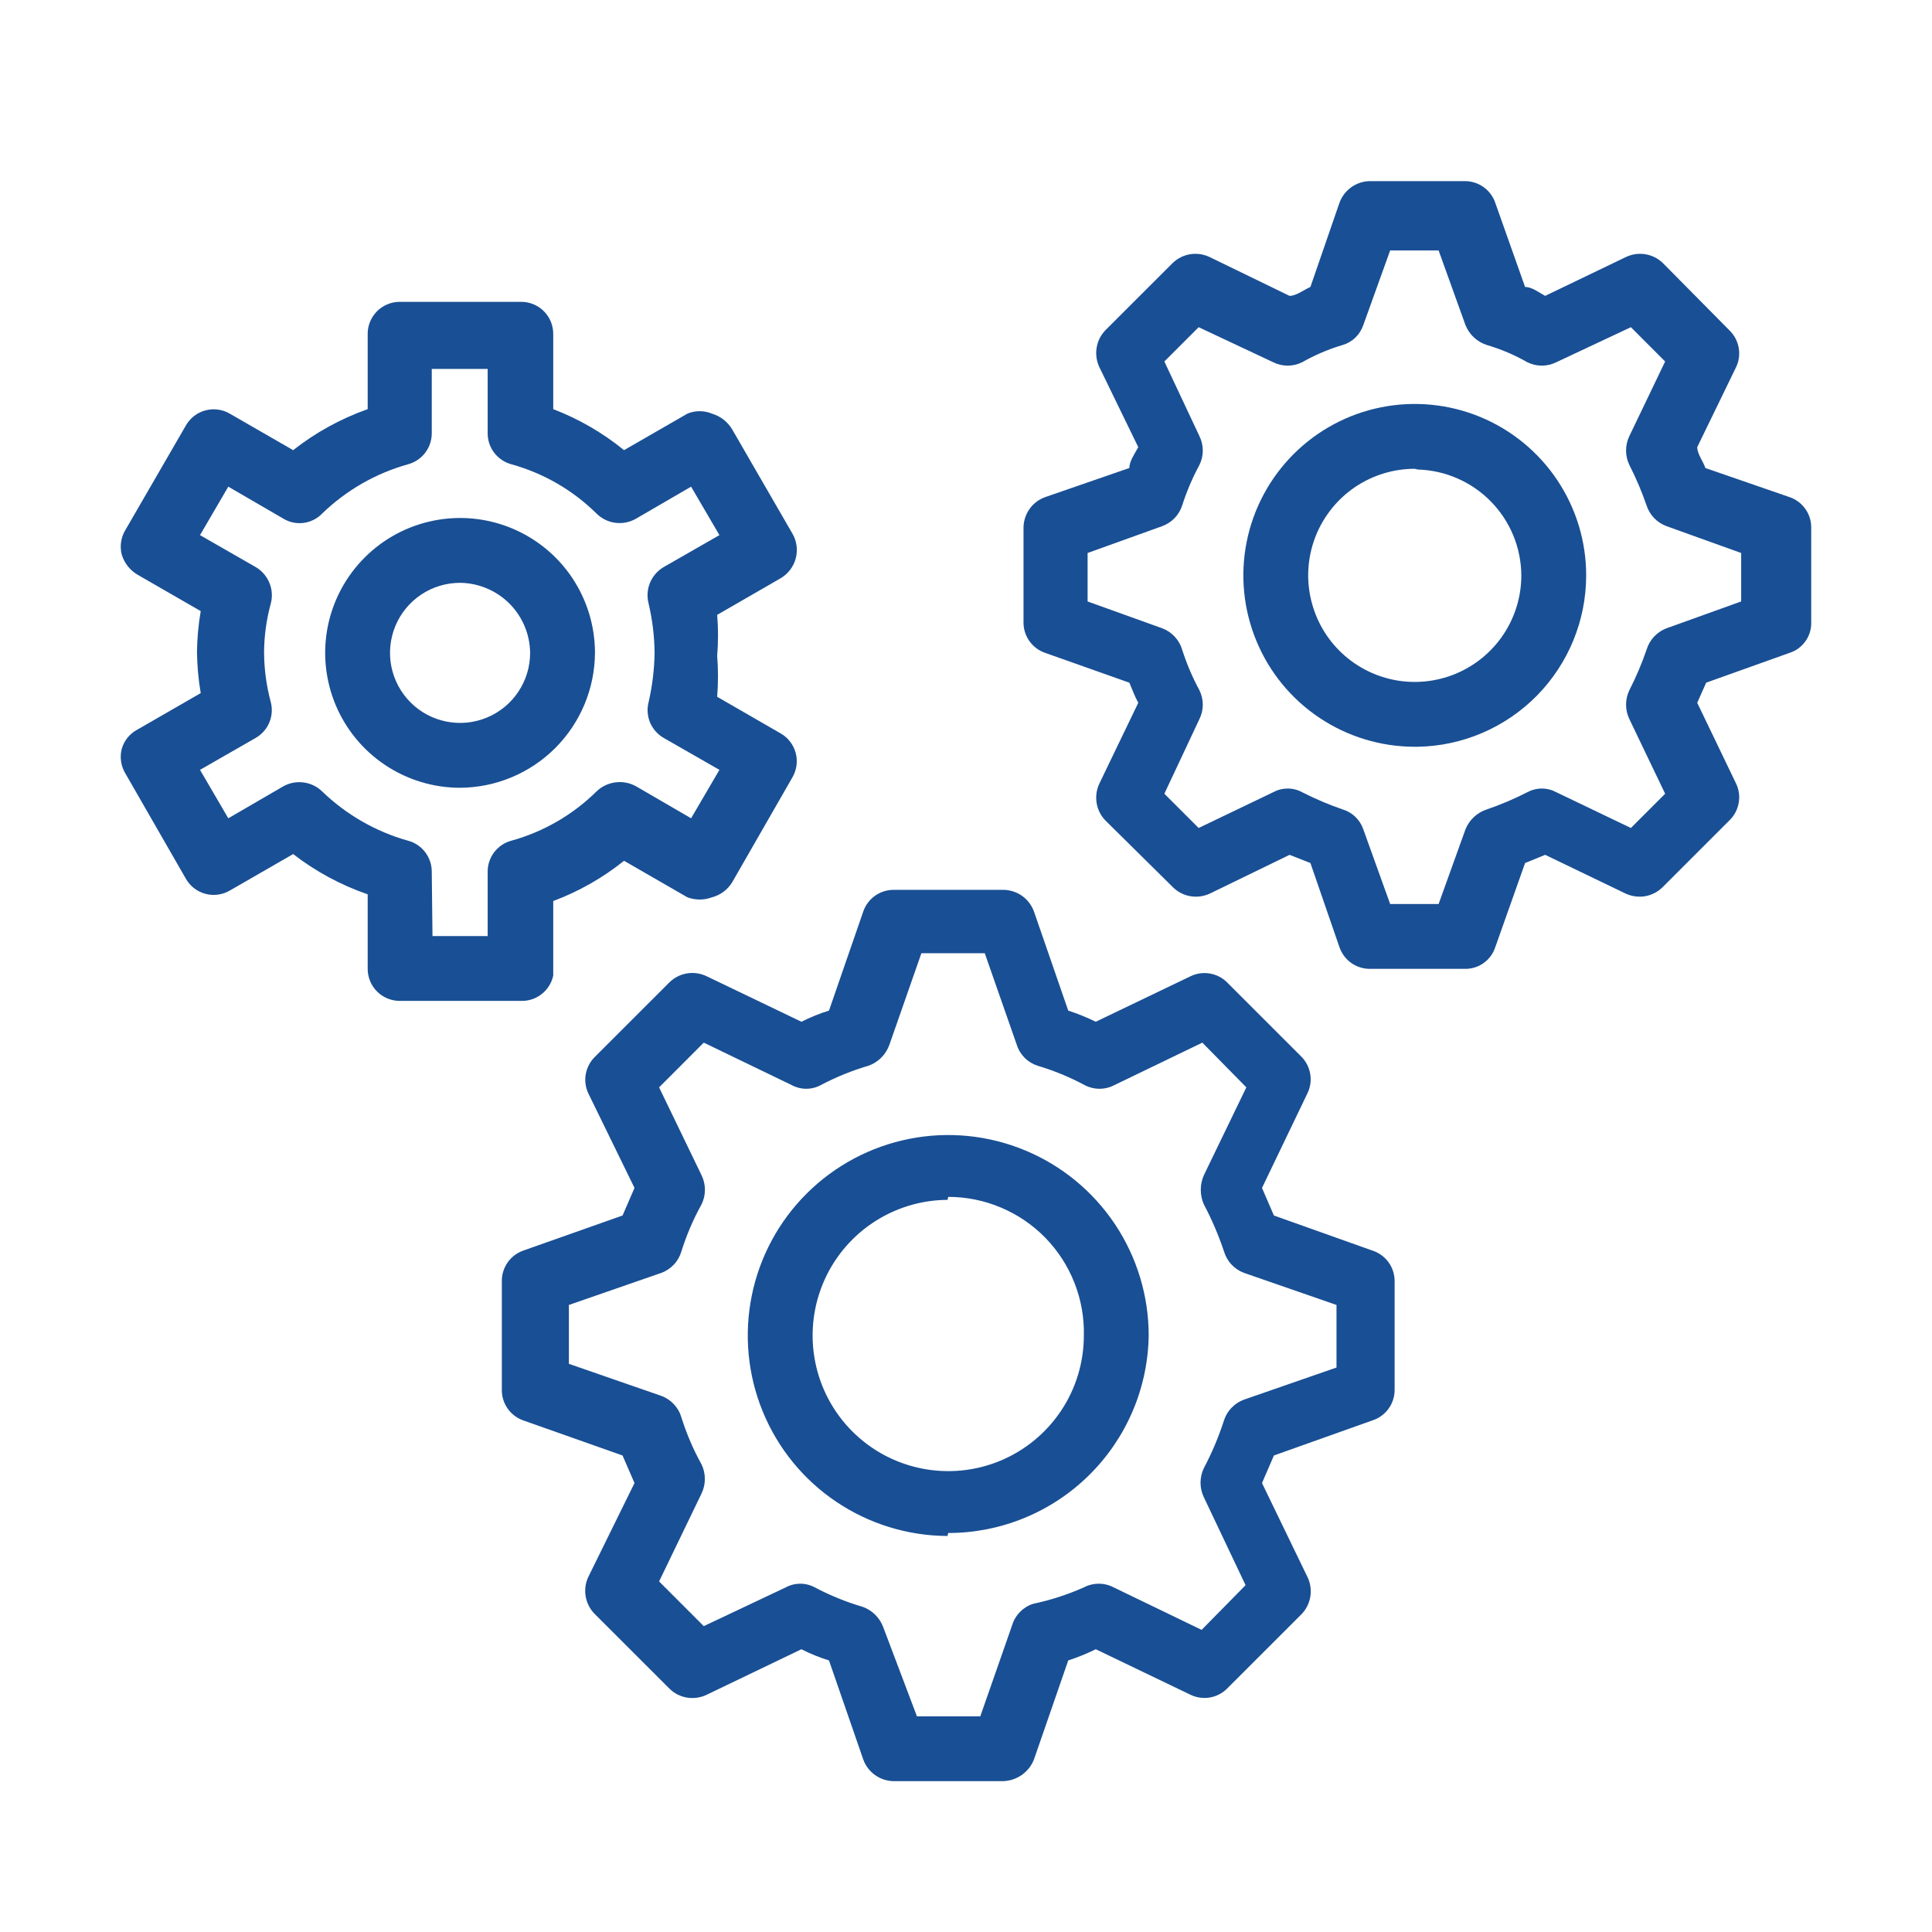
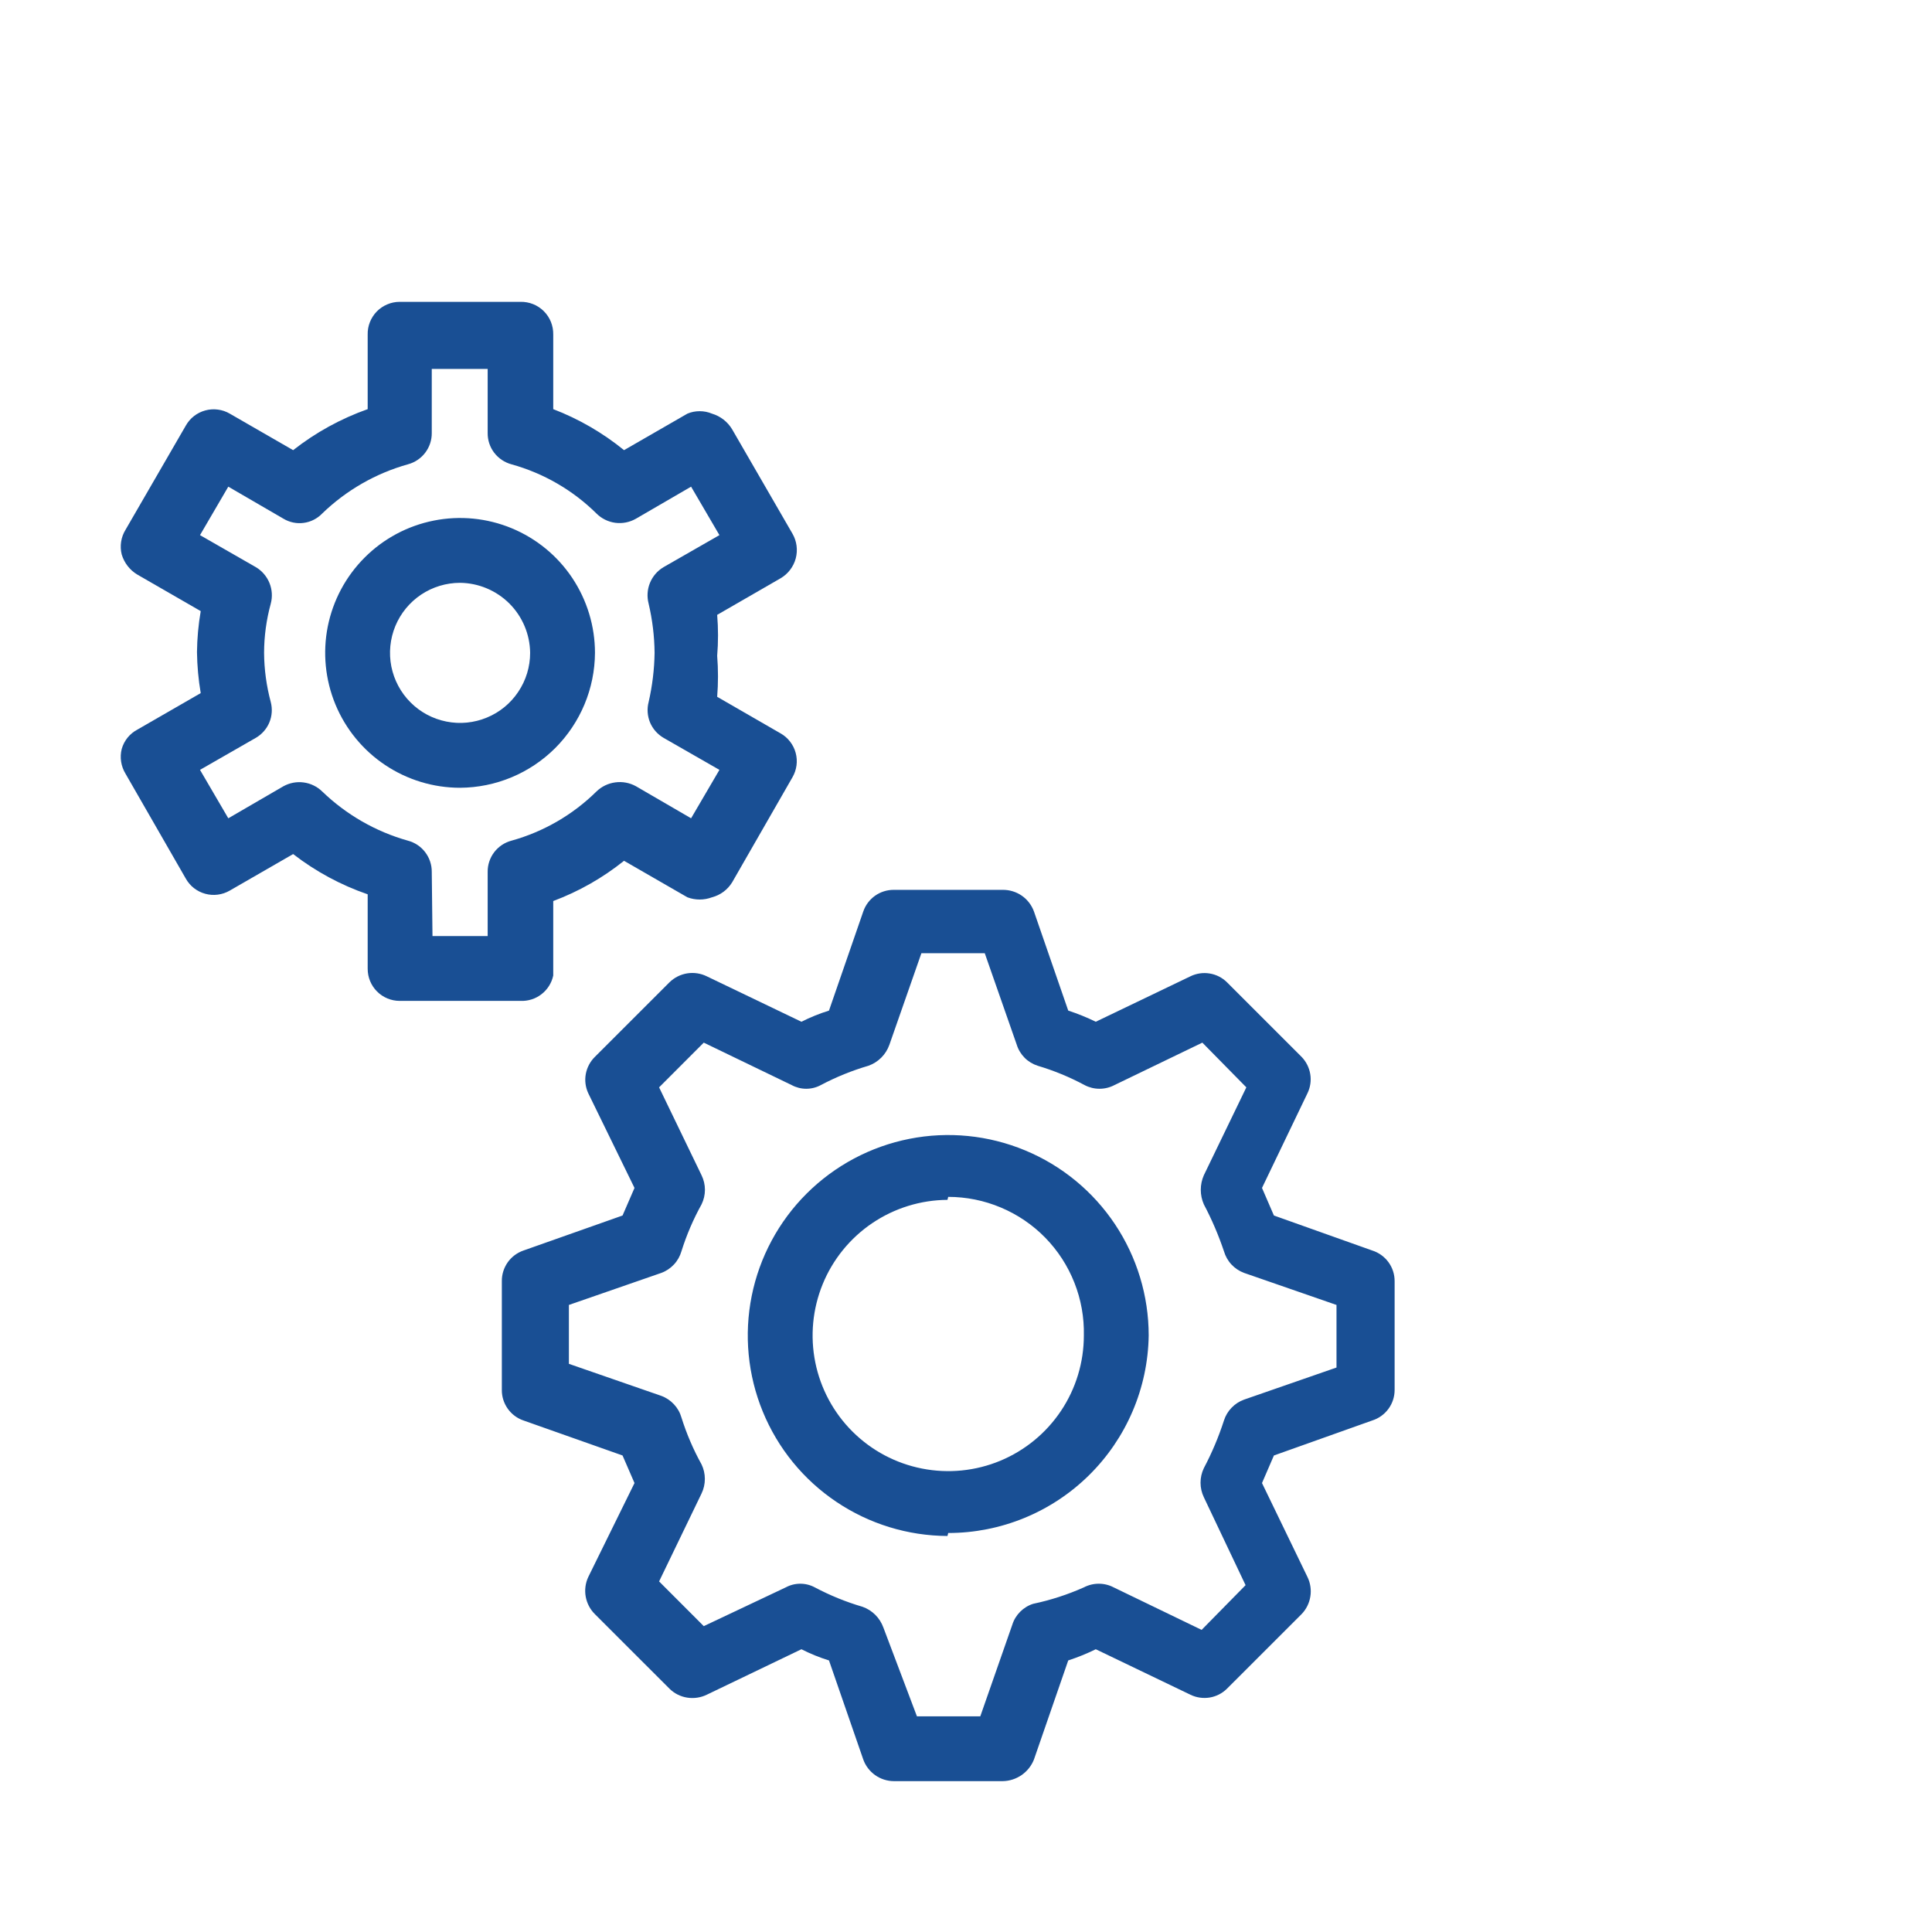
<svg xmlns="http://www.w3.org/2000/svg" width="48" height="48" viewBox="0 0 48 48" fill="none">
  <path d="M24.91 44.252H22.207C22.041 44.251 21.879 44.199 21.743 44.103C21.608 44.007 21.504 43.872 21.448 43.715L20.596 41.253C20.36 41.18 20.131 41.087 19.911 40.975L17.559 42.105C17.409 42.178 17.239 42.203 17.073 42.177C16.907 42.151 16.754 42.074 16.634 41.956L14.782 40.105C14.662 39.987 14.582 39.834 14.552 39.669C14.522 39.503 14.544 39.332 14.616 39.179L15.764 36.846L15.467 36.161L13.005 35.291C12.847 35.237 12.71 35.134 12.614 34.998C12.518 34.862 12.466 34.699 12.468 34.532V31.829C12.466 31.662 12.518 31.499 12.614 31.362C12.71 31.226 12.847 31.124 13.005 31.069L15.467 30.199L15.764 29.514L14.616 27.163C14.546 27.013 14.524 26.845 14.554 26.683C14.584 26.52 14.664 26.371 14.782 26.255L16.634 24.404C16.754 24.287 16.907 24.21 17.073 24.183C17.239 24.157 17.409 24.182 17.559 24.256L19.911 25.385C20.131 25.274 20.36 25.181 20.596 25.108L21.448 22.645C21.502 22.487 21.605 22.351 21.741 22.254C21.877 22.158 22.04 22.107 22.207 22.108H24.91C25.079 22.106 25.245 22.156 25.385 22.252C25.524 22.348 25.63 22.486 25.688 22.645L26.54 25.108C26.774 25.184 27.003 25.277 27.224 25.385L29.576 24.256C29.724 24.184 29.891 24.159 30.053 24.186C30.216 24.212 30.366 24.288 30.483 24.404L32.335 26.255C32.45 26.373 32.526 26.523 32.553 26.686C32.58 26.848 32.555 27.015 32.483 27.163L31.354 29.514L31.65 30.199L34.094 31.069C34.255 31.12 34.396 31.222 34.496 31.358C34.596 31.495 34.649 31.659 34.649 31.829V34.532C34.649 34.701 34.596 34.866 34.496 35.002C34.396 35.139 34.255 35.24 34.094 35.291L31.65 36.161L31.354 36.846L32.483 39.179C32.557 39.33 32.582 39.5 32.555 39.666C32.529 39.831 32.452 39.985 32.335 40.105L30.483 41.956C30.366 42.072 30.216 42.148 30.053 42.175C29.891 42.201 29.724 42.177 29.576 42.105L27.224 40.975C27.003 41.084 26.774 41.176 26.54 41.253L25.688 43.715C25.626 43.872 25.519 44.006 25.38 44.102C25.242 44.197 25.078 44.25 24.91 44.252ZM22.781 42.642H24.355L25.151 40.364C25.189 40.242 25.257 40.132 25.347 40.042C25.437 39.952 25.548 39.884 25.669 39.846C26.102 39.755 26.524 39.618 26.928 39.438C27.043 39.378 27.17 39.347 27.299 39.347C27.428 39.347 27.555 39.378 27.669 39.438L29.854 40.494L30.946 39.383L29.909 37.198C29.855 37.085 29.827 36.962 29.827 36.837C29.827 36.712 29.855 36.589 29.909 36.476C30.11 36.096 30.277 35.7 30.409 35.291C30.447 35.172 30.512 35.063 30.599 34.974C30.685 34.884 30.792 34.815 30.909 34.773L33.205 33.976V32.421L30.909 31.625C30.79 31.581 30.682 31.509 30.595 31.416C30.508 31.323 30.445 31.21 30.409 31.088C30.274 30.686 30.107 30.296 29.909 29.922C29.859 29.808 29.833 29.685 29.833 29.56C29.833 29.436 29.859 29.313 29.909 29.199L30.965 27.015L29.872 25.904L27.687 26.959C27.573 27.019 27.446 27.05 27.317 27.05C27.188 27.05 27.061 27.019 26.947 26.959C26.575 26.759 26.184 26.598 25.78 26.478C25.659 26.439 25.548 26.372 25.458 26.282C25.368 26.191 25.3 26.081 25.262 25.959L24.466 23.682H22.892L22.096 25.959C22.053 26.079 21.985 26.187 21.895 26.277C21.805 26.367 21.697 26.435 21.577 26.478C21.167 26.598 20.77 26.759 20.392 26.959C20.282 27.019 20.157 27.05 20.031 27.05C19.905 27.05 19.781 27.019 19.67 26.959L17.485 25.904L16.375 27.015L17.43 29.199C17.485 29.312 17.514 29.435 17.514 29.56C17.514 29.686 17.485 29.809 17.43 29.922C17.224 30.293 17.057 30.683 16.93 31.088C16.895 31.21 16.831 31.323 16.744 31.416C16.657 31.509 16.55 31.581 16.43 31.625L14.134 32.421V33.884L16.43 34.68C16.55 34.724 16.657 34.796 16.744 34.889C16.831 34.982 16.895 35.094 16.93 35.217C17.057 35.621 17.224 36.012 17.43 36.383C17.484 36.496 17.512 36.619 17.512 36.744C17.512 36.869 17.484 36.993 17.43 37.105L16.375 39.29L17.485 40.401L19.522 39.438C19.633 39.378 19.757 39.347 19.883 39.347C20.009 39.347 20.133 39.378 20.244 39.438C20.622 39.638 21.019 39.8 21.429 39.92C21.549 39.962 21.657 40.031 21.747 40.12C21.837 40.21 21.905 40.319 21.948 40.438L22.781 42.642ZM23.54 38.161C22.556 38.157 21.595 37.862 20.778 37.312C19.961 36.763 19.326 35.984 18.952 35.073C18.578 34.163 18.482 33.162 18.676 32.197C18.87 31.232 19.346 30.346 20.043 29.652C20.741 28.957 21.628 28.485 22.594 28.294C23.559 28.103 24.56 28.203 25.469 28.581C26.378 28.958 27.154 29.596 27.701 30.415C28.247 31.234 28.539 32.196 28.539 33.18C28.52 34.488 27.986 35.736 27.054 36.654C26.122 37.572 24.867 38.087 23.558 38.087L23.54 38.161ZM23.54 29.81C22.874 29.814 22.225 30.015 21.673 30.387C21.121 30.76 20.692 31.287 20.44 31.903C20.188 32.52 20.124 33.196 20.256 33.849C20.388 34.501 20.71 35.1 21.182 35.569C21.654 36.039 22.255 36.358 22.908 36.486C23.561 36.615 24.238 36.547 24.852 36.292C25.467 36.036 25.992 35.604 26.362 35.05C26.731 34.497 26.928 33.846 26.928 33.18C26.938 32.731 26.858 32.285 26.693 31.868C26.528 31.45 26.282 31.07 25.968 30.749C25.654 30.428 25.279 30.174 24.865 30C24.452 29.826 24.007 29.736 23.558 29.736L23.54 29.81Z" fill="#194F94" />
-   <path d="M36.39 24.071H34.038C33.871 24.072 33.709 24.021 33.572 23.925C33.436 23.828 33.334 23.692 33.279 23.534L32.557 21.442L32.039 21.238L30.058 22.201C29.905 22.272 29.734 22.294 29.568 22.265C29.402 22.235 29.25 22.154 29.132 22.034L27.465 20.386C27.348 20.266 27.271 20.113 27.245 19.947C27.218 19.781 27.244 19.611 27.317 19.46L28.28 17.461C28.188 17.294 28.132 17.128 28.058 16.961L25.966 16.22C25.808 16.166 25.671 16.063 25.575 15.927C25.479 15.791 25.427 15.628 25.429 15.461V13.11C25.43 12.944 25.482 12.782 25.578 12.646C25.674 12.51 25.809 12.407 25.966 12.351L28.058 11.628C28.058 11.462 28.188 11.277 28.28 11.11L27.317 9.129C27.244 8.978 27.218 8.808 27.245 8.643C27.271 8.477 27.348 8.323 27.465 8.203L29.132 6.537C29.252 6.42 29.405 6.343 29.571 6.316C29.737 6.29 29.907 6.315 30.058 6.389L32.039 7.351C32.205 7.351 32.391 7.203 32.557 7.129L33.279 5.037C33.336 4.881 33.439 4.746 33.575 4.65C33.71 4.554 33.872 4.501 34.038 4.5H36.39C36.557 4.499 36.72 4.55 36.856 4.646C36.992 4.743 37.095 4.879 37.149 5.037L37.89 7.129C38.056 7.129 38.223 7.259 38.389 7.351L40.389 6.389C40.54 6.315 40.71 6.29 40.875 6.316C41.041 6.343 41.195 6.42 41.315 6.537L42.963 8.203C43.085 8.32 43.167 8.472 43.197 8.639C43.227 8.805 43.204 8.977 43.129 9.129L42.167 11.11C42.167 11.277 42.315 11.462 42.37 11.628L44.462 12.351C44.62 12.405 44.757 12.507 44.853 12.644C44.95 12.78 45.001 12.943 44.999 13.11V15.461C45.004 15.629 44.954 15.793 44.857 15.93C44.76 16.067 44.622 16.169 44.462 16.22L42.389 16.961L42.167 17.461L43.129 19.46C43.204 19.612 43.227 19.784 43.197 19.951C43.167 20.117 43.085 20.27 42.963 20.386L41.315 22.034C41.197 22.154 41.044 22.235 40.879 22.265C40.713 22.294 40.542 22.272 40.389 22.201L38.389 21.238L37.89 21.442L37.149 23.534C37.097 23.693 36.995 23.831 36.858 23.928C36.722 24.025 36.557 24.075 36.39 24.071V24.071ZM34.538 22.46H35.742L36.408 20.608C36.455 20.49 36.527 20.384 36.62 20.298C36.713 20.211 36.824 20.146 36.945 20.108C37.288 19.99 37.622 19.848 37.945 19.683C38.056 19.623 38.18 19.591 38.306 19.591C38.432 19.591 38.556 19.623 38.667 19.683L40.519 20.571L41.37 19.72L40.482 17.868C40.428 17.756 40.399 17.632 40.399 17.507C40.399 17.382 40.428 17.259 40.482 17.146C40.647 16.823 40.789 16.489 40.907 16.146C40.943 16.024 41.007 15.912 41.094 15.818C41.181 15.725 41.288 15.653 41.407 15.609L43.259 14.943V13.739L41.407 13.073C41.29 13.03 41.184 12.962 41.097 12.872C41.01 12.782 40.946 12.673 40.907 12.554C40.789 12.211 40.647 11.877 40.482 11.554C40.428 11.442 40.399 11.318 40.399 11.193C40.399 11.068 40.428 10.945 40.482 10.832L41.37 8.981L40.519 8.129L38.667 8.999C38.555 9.055 38.431 9.084 38.306 9.084C38.181 9.084 38.057 9.055 37.945 8.999C37.63 8.819 37.294 8.676 36.945 8.573C36.824 8.535 36.713 8.471 36.62 8.384C36.527 8.298 36.455 8.192 36.408 8.073L35.742 6.222H34.538L33.872 8.073C33.832 8.192 33.764 8.3 33.674 8.387C33.584 8.474 33.474 8.538 33.353 8.573C33.005 8.676 32.669 8.819 32.353 8.999C32.241 9.055 32.118 9.084 31.992 9.084C31.867 9.084 31.744 9.055 31.631 8.999L29.78 8.129L28.928 8.981L29.798 10.832C29.854 10.945 29.883 11.068 29.883 11.193C29.883 11.319 29.854 11.442 29.798 11.554C29.625 11.874 29.483 12.208 29.372 12.554C29.334 12.673 29.27 12.782 29.183 12.872C29.096 12.962 28.99 13.03 28.873 13.073L27.021 13.739V14.943L28.873 15.609C28.992 15.653 29.1 15.725 29.186 15.818C29.273 15.912 29.337 16.024 29.372 16.146C29.483 16.492 29.625 16.827 29.798 17.146C29.854 17.258 29.883 17.382 29.883 17.507C29.883 17.632 29.854 17.756 29.798 17.868L28.928 19.72L29.78 20.571L31.631 19.683C31.742 19.623 31.866 19.591 31.992 19.591C32.118 19.591 32.243 19.623 32.353 19.683C32.676 19.848 33.01 19.99 33.353 20.108C33.474 20.144 33.584 20.208 33.674 20.295C33.764 20.382 33.832 20.489 33.872 20.608L34.538 22.46ZM35.149 18.553C34.307 18.553 33.484 18.303 32.783 17.835C32.083 17.368 31.537 16.703 31.215 15.924C30.893 15.146 30.808 14.29 30.973 13.464C31.137 12.638 31.543 11.879 32.138 11.283C32.734 10.688 33.492 10.282 34.319 10.118C35.145 9.954 36.001 10.038 36.779 10.36C37.557 10.683 38.222 11.228 38.69 11.929C39.158 12.629 39.408 13.452 39.408 14.295C39.408 15.411 38.969 16.483 38.187 17.28C37.404 18.076 36.34 18.534 35.223 18.553H35.149ZM35.149 11.647C34.626 11.647 34.114 11.802 33.678 12.093C33.243 12.384 32.904 12.798 32.703 13.281C32.503 13.765 32.45 14.298 32.553 14.811C32.655 15.325 32.907 15.797 33.277 16.167C33.647 16.537 34.119 16.789 34.633 16.892C35.146 16.994 35.679 16.941 36.163 16.741C36.646 16.54 37.06 16.201 37.351 15.766C37.642 15.33 37.797 14.818 37.797 14.295C37.792 13.608 37.522 12.95 37.041 12.46C36.561 11.97 35.91 11.685 35.223 11.665L35.149 11.647Z" fill="#194F94" />
  <path d="M12.93 24.867H9.931C9.72 24.867 9.517 24.783 9.368 24.634C9.218 24.484 9.135 24.282 9.135 24.07V22.219C8.467 21.989 7.841 21.651 7.283 21.219L5.709 22.126C5.618 22.179 5.517 22.213 5.413 22.227C5.309 22.241 5.203 22.234 5.101 22.206C5 22.179 4.904 22.131 4.821 22.067C4.738 22.002 4.669 21.922 4.617 21.83L3.117 19.22C3.062 19.129 3.025 19.028 3.009 18.923C2.993 18.818 2.998 18.711 3.024 18.608C3.053 18.506 3.102 18.41 3.169 18.327C3.236 18.245 3.319 18.176 3.413 18.127L4.987 17.22C4.929 16.883 4.899 16.543 4.894 16.201C4.898 15.86 4.929 15.52 4.987 15.183L3.413 14.276C3.225 14.164 3.087 13.986 3.024 13.776C2.998 13.673 2.993 13.566 3.009 13.461C3.025 13.356 3.062 13.255 3.117 13.165L4.617 10.573C4.669 10.481 4.738 10.401 4.821 10.336C4.904 10.272 5 10.224 5.101 10.197C5.203 10.169 5.309 10.162 5.413 10.176C5.517 10.189 5.618 10.224 5.709 10.277L7.283 11.184C7.841 10.746 8.466 10.402 9.135 10.165V8.314C9.132 8.208 9.151 8.102 9.19 8.004C9.229 7.905 9.287 7.815 9.361 7.739C9.435 7.663 9.524 7.603 9.622 7.562C9.719 7.52 9.825 7.499 9.931 7.499H12.93C13.038 7.497 13.145 7.516 13.245 7.556C13.345 7.596 13.436 7.656 13.512 7.732C13.588 7.808 13.648 7.899 13.688 7.999C13.728 8.099 13.747 8.206 13.745 8.314V10.165C14.381 10.409 14.975 10.753 15.504 11.184L17.078 10.277C17.174 10.236 17.278 10.216 17.383 10.216C17.488 10.216 17.592 10.236 17.689 10.277C17.898 10.339 18.077 10.478 18.189 10.665L19.688 13.258C19.796 13.444 19.825 13.666 19.77 13.874C19.714 14.082 19.578 14.26 19.392 14.368L17.818 15.276C17.846 15.615 17.846 15.955 17.818 16.294C17.845 16.633 17.845 16.974 17.818 17.312L19.392 18.22C19.484 18.271 19.564 18.341 19.628 18.424C19.693 18.507 19.741 18.602 19.768 18.704C19.796 18.806 19.803 18.912 19.789 19.016C19.775 19.12 19.741 19.221 19.688 19.312L18.189 21.923C18.076 22.106 17.897 22.239 17.689 22.293C17.492 22.367 17.274 22.367 17.078 22.293L15.504 21.386C14.974 21.811 14.381 22.148 13.745 22.386V24.237C13.706 24.422 13.602 24.586 13.453 24.701C13.304 24.817 13.118 24.875 12.93 24.867ZM10.745 23.256H12.116V21.663C12.114 21.486 12.171 21.314 12.278 21.173C12.386 21.032 12.537 20.931 12.708 20.886C13.504 20.665 14.231 20.244 14.819 19.664C14.947 19.54 15.111 19.461 15.288 19.438C15.465 19.414 15.644 19.448 15.8 19.534L17.17 20.33L17.874 19.127L16.485 18.331C16.335 18.243 16.217 18.109 16.15 17.949C16.084 17.788 16.071 17.61 16.115 17.442C16.207 17.041 16.257 16.631 16.263 16.22C16.259 15.808 16.209 15.399 16.115 14.998C16.07 14.827 16.081 14.646 16.148 14.482C16.215 14.319 16.333 14.181 16.485 14.091L17.874 13.295L17.17 12.091L15.8 12.887C15.645 12.976 15.465 13.012 15.287 12.989C15.11 12.965 14.945 12.884 14.819 12.758C14.231 12.177 13.504 11.757 12.708 11.536C12.537 11.49 12.386 11.389 12.278 11.248C12.171 11.108 12.114 10.935 12.116 10.758V9.166H10.727V10.758C10.729 10.935 10.671 11.108 10.564 11.248C10.457 11.389 10.306 11.49 10.134 11.536C9.334 11.76 8.603 12.18 8.005 12.758C7.883 12.885 7.721 12.968 7.546 12.991C7.371 13.015 7.194 12.978 7.042 12.887L5.672 12.091L4.969 13.295L6.357 14.091C6.509 14.181 6.627 14.319 6.694 14.482C6.761 14.646 6.773 14.827 6.727 14.998C6.618 15.396 6.562 15.807 6.561 16.22C6.564 16.633 6.62 17.043 6.727 17.442C6.771 17.61 6.759 17.788 6.692 17.949C6.625 18.109 6.508 18.243 6.357 18.331L4.969 19.127L5.672 20.33L7.042 19.534C7.195 19.45 7.372 19.416 7.545 19.44C7.718 19.463 7.88 19.542 8.005 19.664C8.603 20.241 9.334 20.661 10.134 20.886C10.306 20.931 10.457 21.032 10.564 21.173C10.671 21.314 10.729 21.486 10.727 21.663L10.745 23.256Z" fill="#194F94" />
  <path d="M11.43 19.572C10.768 19.572 10.12 19.375 9.569 19.007C9.017 18.639 8.588 18.115 8.334 17.503C8.081 16.89 8.014 16.217 8.143 15.567C8.273 14.916 8.592 14.319 9.061 13.851C9.529 13.382 10.127 13.063 10.777 12.934C11.427 12.804 12.101 12.871 12.713 13.124C13.325 13.378 13.849 13.807 14.217 14.358C14.585 14.91 14.782 15.558 14.782 16.22C14.777 17.108 14.422 17.957 13.795 18.585C13.167 19.212 12.318 19.567 11.43 19.572V19.572ZM11.43 14.48C11.086 14.48 10.75 14.582 10.463 14.773C10.177 14.964 9.954 15.236 9.822 15.554C9.691 15.872 9.656 16.222 9.723 16.56C9.791 16.898 9.956 17.208 10.2 17.451C10.443 17.695 10.753 17.86 11.091 17.927C11.428 17.995 11.778 17.96 12.096 17.828C12.415 17.697 12.686 17.474 12.877 17.187C13.069 16.901 13.171 16.565 13.171 16.22C13.166 15.76 12.981 15.32 12.656 14.995C12.33 14.67 11.89 14.485 11.43 14.48V14.48Z" fill="#194F94" />
</svg>